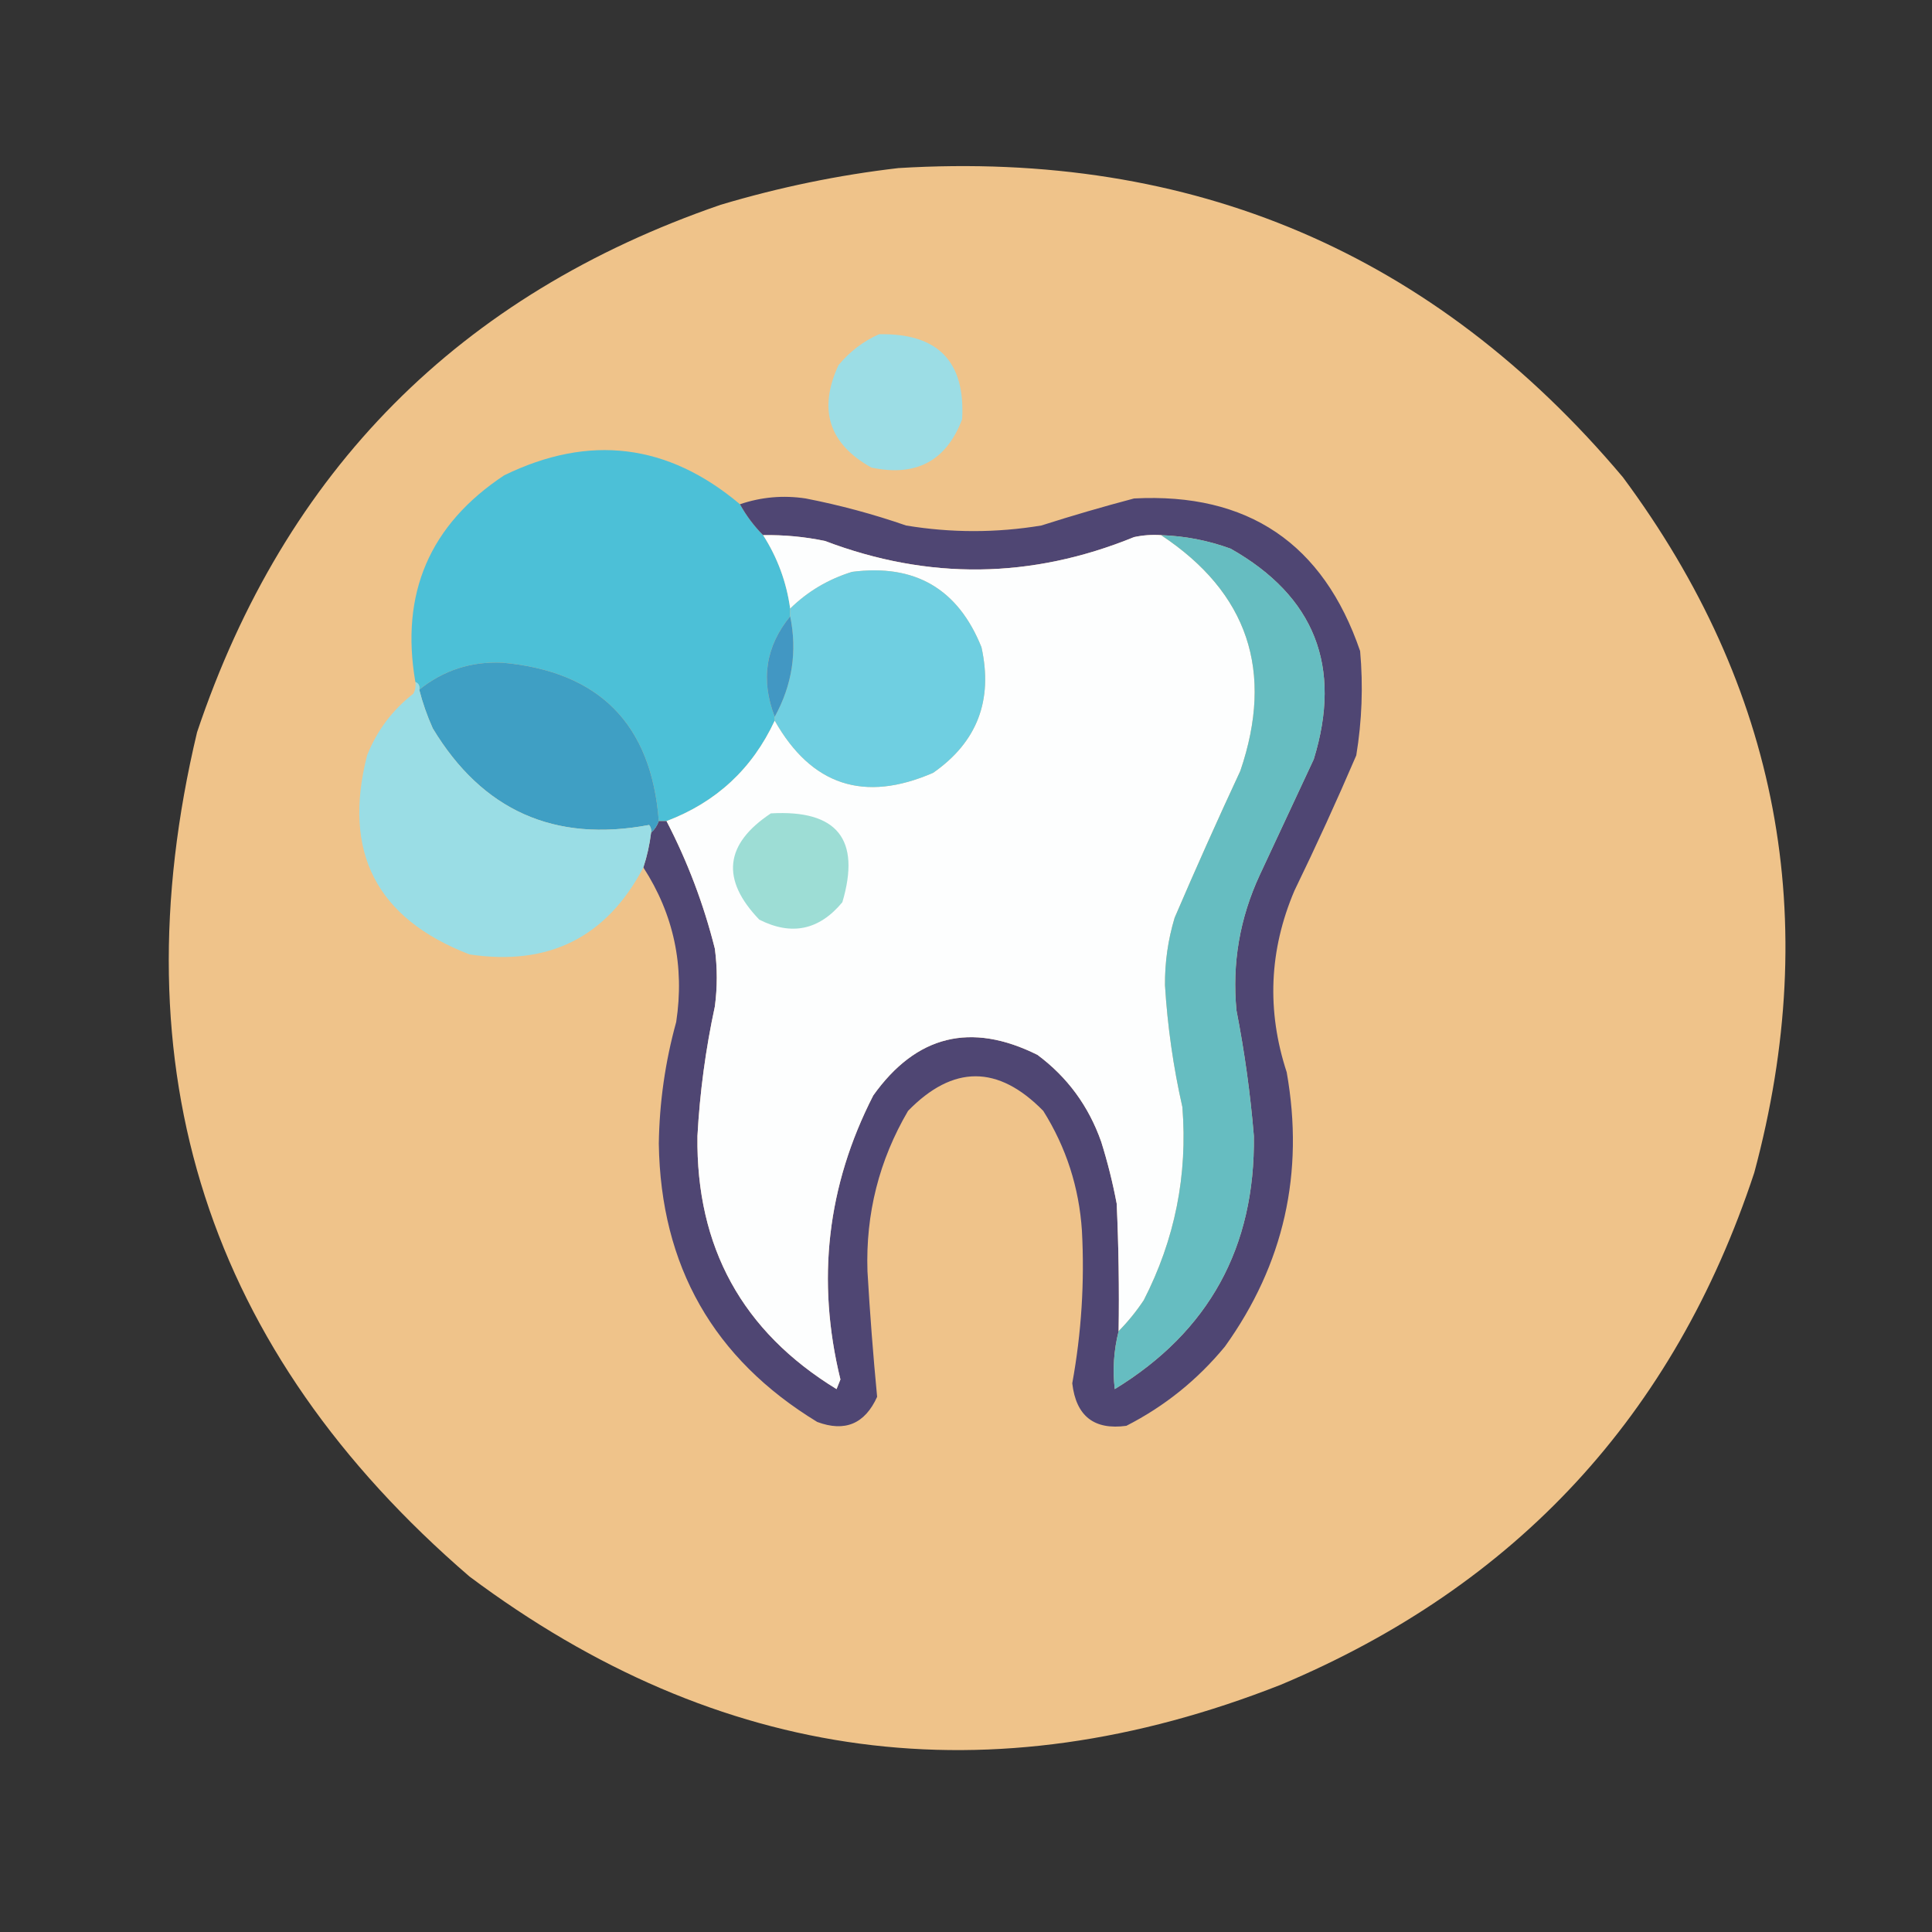
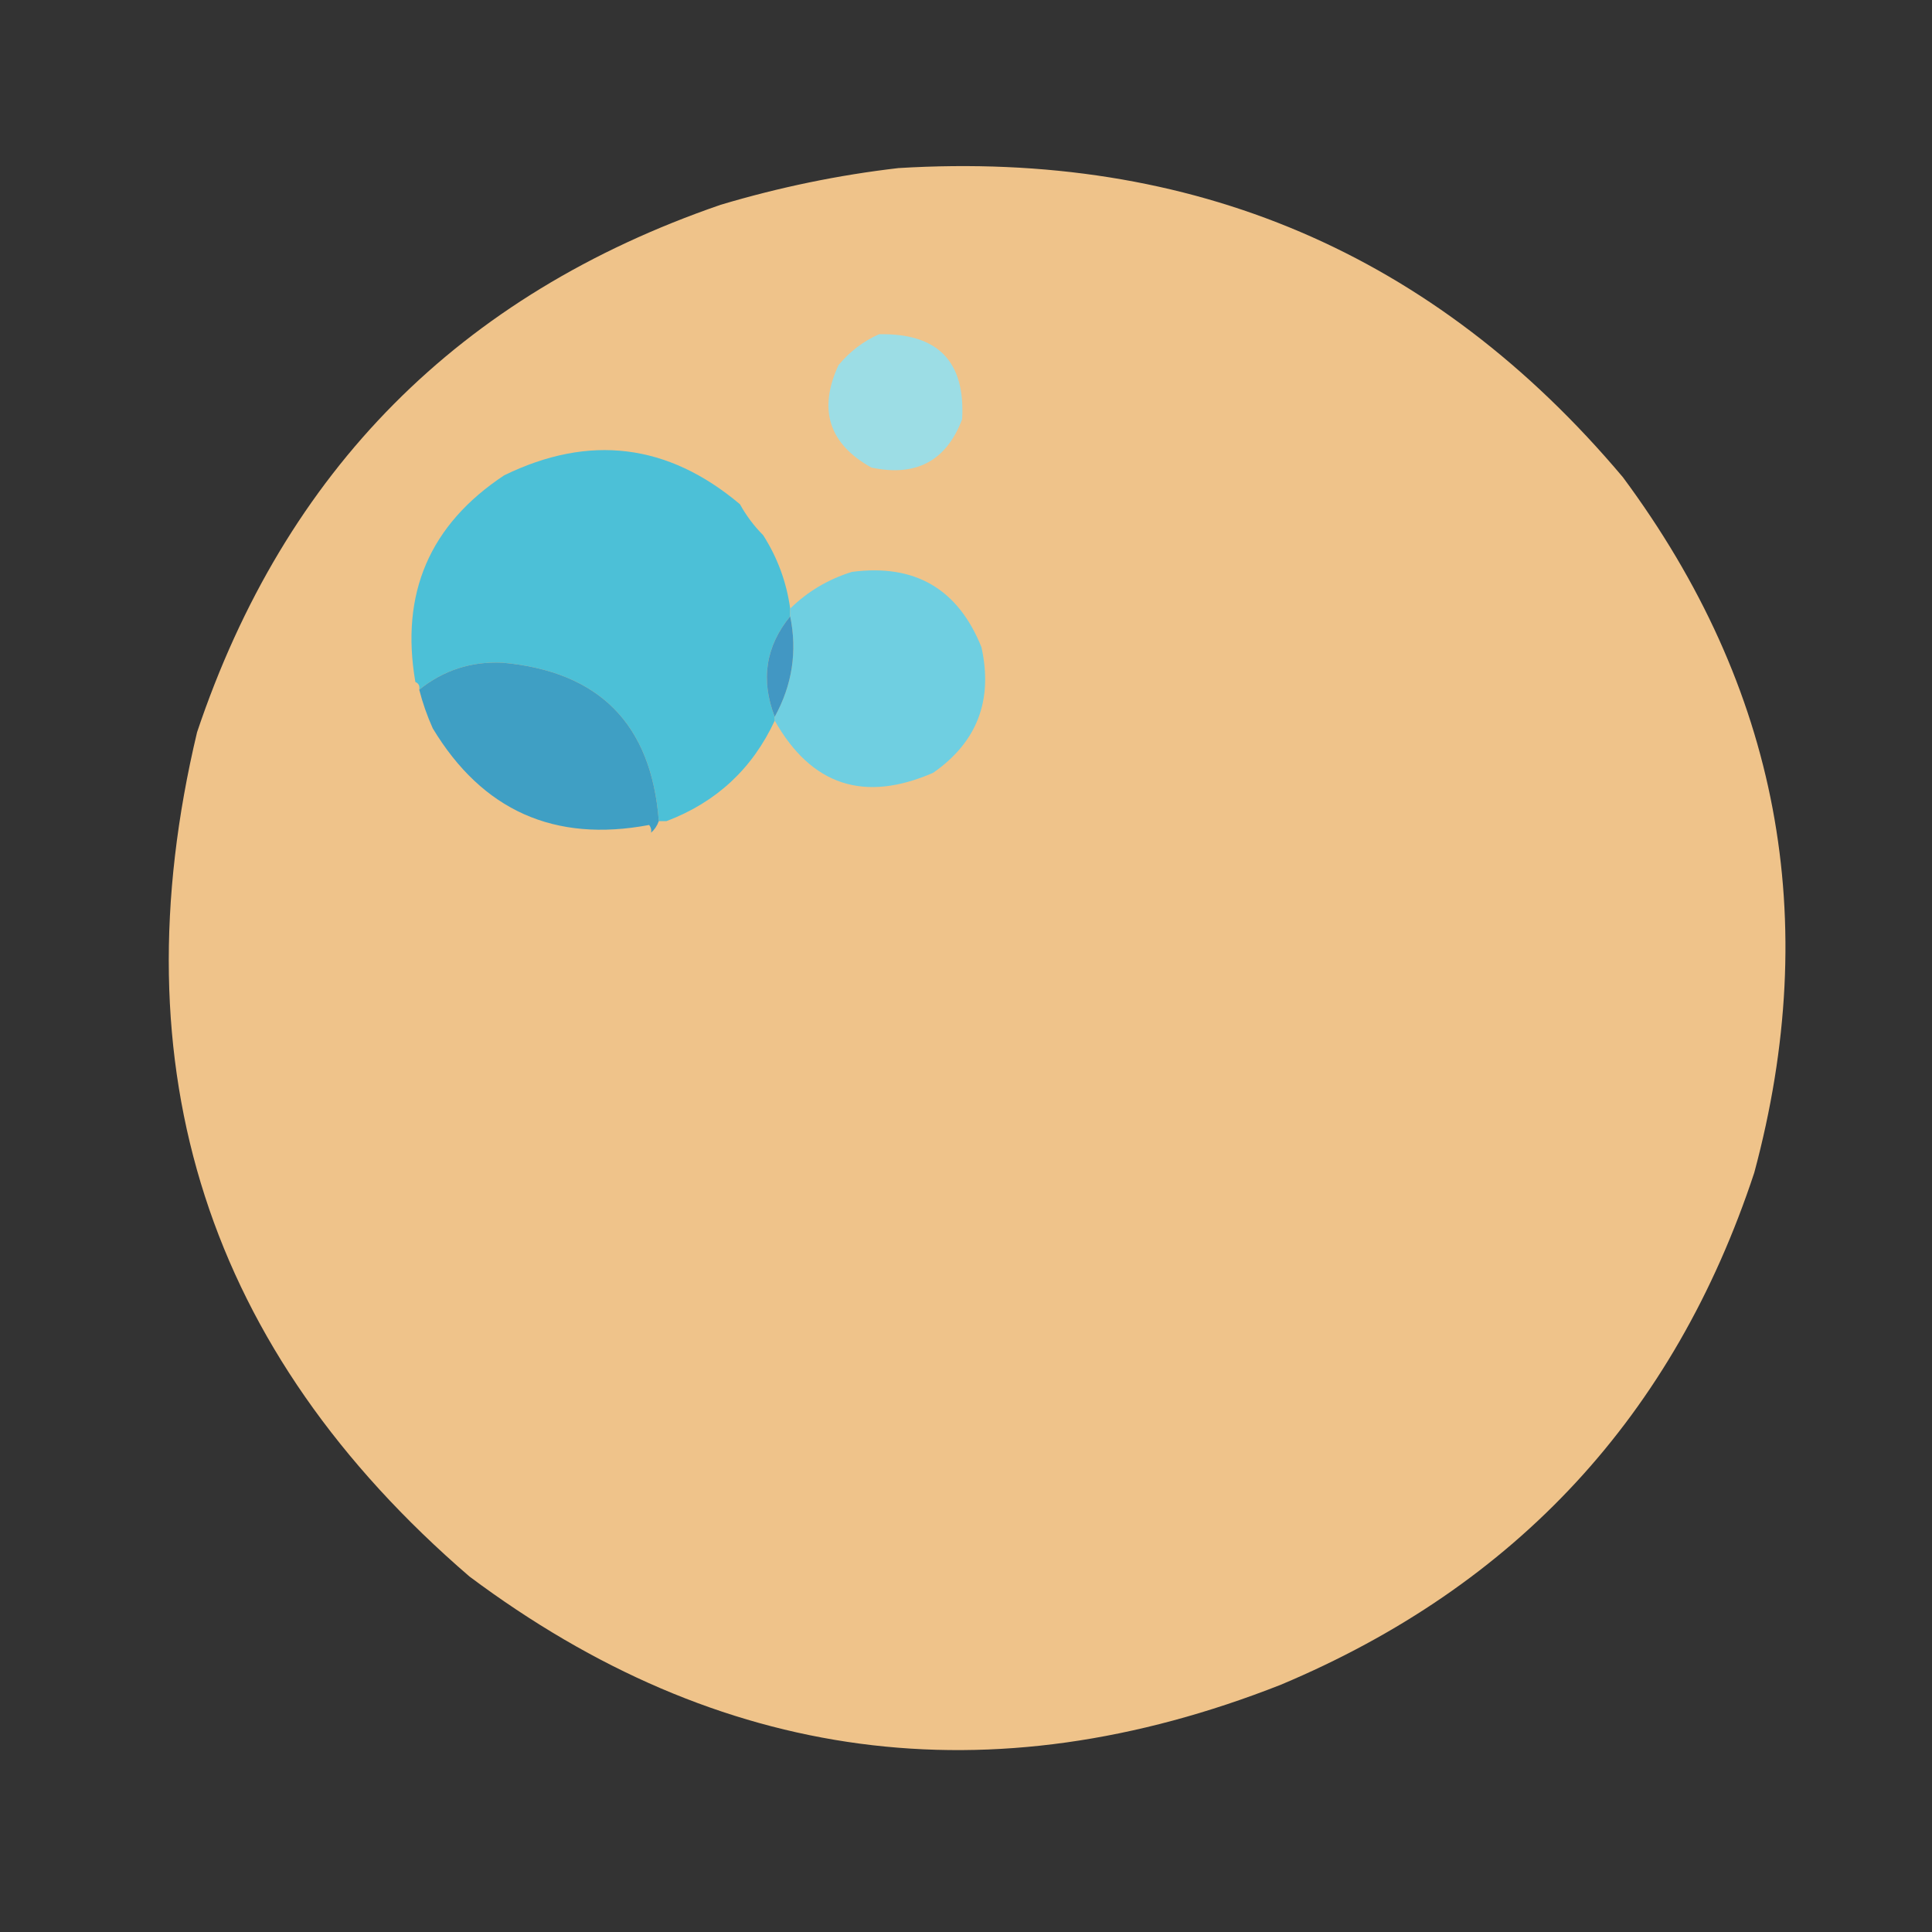
<svg xmlns="http://www.w3.org/2000/svg" width="500px" height="500px" style="shape-rendering:geometricPrecision; text-rendering:geometricPrecision; image-rendering:optimizeQuality; fill-rule:evenodd; clip-rule:evenodd">
  <rect width="100%" height="100%" fill="#333333" stroke="none" />
  <g>
    <path style="opacity:0.997" fill="#efc38a" d="M 232.5,43.5 C 308.688,38.862 371.188,65.528 420,123.5C 460.337,177.861 471.671,237.861 454,303.5C 433.301,366.202 392.467,410.369 331.5,436C 256.163,465.667 186.163,456.334 121.5,408C 53.704,349.607 30.204,276.774 51,189.5C 73.74,121.76 118.907,76.26 186.5,53C 201.701,48.461 217.035,45.294 232.5,43.5 Z" />
  </g>
  <g>
    <path style="opacity:1" fill="#9cdde5" d="M 227.5,86.5 C 242.696,86.195 249.863,93.528 249,108.5C 244.904,119.302 237.071,123.469 225.5,121C 214.521,114.857 211.687,106.024 217,94.5C 219.94,90.963 223.44,88.296 227.5,86.5 Z" />
  </g>
  <g>
    <path style="opacity:1" fill="#4cc0d7" d="M 191.5,130.5 C 193.147,133.473 195.147,136.14 197.5,138.5C 201.218,144.319 203.551,150.652 204.5,157.5C 204.5,158.167 204.5,158.833 204.5,159.5C 198.143,167.304 196.809,175.971 200.5,185.5C 200.5,185.833 200.5,186.167 200.5,186.5C 194.708,198.958 185.374,207.625 172.5,212.5C 171.833,212.5 171.167,212.5 170.5,212.5C 168.587,187.42 155.087,173.753 130,171.5C 121.893,171.147 114.726,173.48 108.5,178.5C 108.672,177.508 108.338,176.842 107.5,176.5C 103.539,153.595 111.206,135.762 130.5,123C 152.527,112.281 172.861,114.781 191.5,130.5 Z" />
  </g>
  <g>
-     <path style="opacity:1" fill="#4f4673" d="M 166.5,224.5 C 167.461,221.574 168.127,218.574 168.5,215.5C 169.401,214.71 170.068,213.71 170.5,212.5C 171.167,212.5 171.833,212.5 172.5,212.5C 177.943,222.992 182.11,233.992 185,245.5C 185.667,250.5 185.667,255.5 185,260.5C 182.615,271.542 181.115,282.709 180.5,294C 180.123,322.753 192.123,344.587 216.5,359.5C 216.833,358.667 217.167,357.833 217.5,357C 211.217,331.336 214.051,306.836 226,283.5C 237.11,267.912 251.277,264.412 268.5,273C 276.253,278.767 281.753,286.267 285,295.5C 286.647,300.754 287.98,306.087 289,311.5C 289.5,322.495 289.667,333.495 289.5,344.5C 288.246,349.503 287.913,354.503 288.5,359.5C 312.867,344.609 324.867,322.775 324.5,294C 323.599,283.095 322.099,272.262 320,261.5C 318.837,249.313 320.837,237.646 326,226.5C 330.667,216.5 335.333,206.5 340,196.5C 347.403,172.486 340.236,154.319 318.5,142C 312.674,139.876 306.674,138.709 300.5,138.5C 298.143,138.337 295.81,138.503 293.5,139C 266.949,149.836 240.283,150.17 213.5,140C 208.22,138.905 202.887,138.405 197.5,138.5C 195.147,136.14 193.147,133.473 191.5,130.5C 197.018,128.623 202.685,128.123 208.5,129C 217.328,130.72 225.995,133.054 234.5,136C 246.16,137.93 257.827,137.93 269.5,136C 277.446,133.462 285.446,131.129 293.5,129C 322.958,127.463 342.458,140.63 352,168.5C 352.807,177.546 352.474,186.546 351,195.5C 345.941,207.286 340.607,218.953 335,230.5C 328.447,245.888 327.781,261.555 333,277.5C 337.612,303.534 332.279,327.2 317,348.5C 309.87,357.134 301.37,363.967 291.5,369C 283.148,370.146 278.481,366.479 277.5,358C 279.88,344.921 280.713,331.755 280,318.5C 279.263,307.289 275.929,296.956 270,287.5C 258.302,275.556 246.635,275.556 235,287.5C 227.515,300.274 224.015,314.107 224.5,329C 225.133,339.885 225.966,350.718 227,361.5C 223.826,368.505 218.659,370.672 211.5,368C 184.652,351.651 170.986,327.651 170.5,296C 170.653,285.296 172.153,274.796 175,264.5C 177.202,249.99 174.369,236.657 166.5,224.5 Z" />
-   </g>
+     </g>
  <g>
-     <path style="opacity:1" fill="#fdfefe" d="M 197.5,138.5 C 202.887,138.405 208.22,138.905 213.5,140C 240.283,150.17 266.949,149.836 293.5,139C 295.81,138.503 298.143,138.337 300.5,138.5C 322.959,153.375 329.792,173.708 321,199.5C 315.139,212.083 309.473,224.75 304,237.5C 302.281,243.208 301.448,249.041 301.5,255C 302.153,265.625 303.653,276.125 306,286.5C 307.397,304.118 304.064,320.785 296,336.5C 294.054,339.42 291.887,342.087 289.5,344.5C 289.667,333.495 289.5,322.495 289,311.5C 287.98,306.087 286.647,300.754 285,295.5C 281.753,286.267 276.253,278.767 268.5,273C 251.277,264.412 237.11,267.912 226,283.5C 214.051,306.836 211.217,331.336 217.5,357C 217.167,357.833 216.833,358.667 216.5,359.5C 192.123,344.587 180.123,322.753 180.5,294C 181.115,282.709 182.615,271.542 185,260.5C 185.667,255.5 185.667,250.5 185,245.5C 182.11,233.992 177.943,222.992 172.5,212.5C 185.374,207.625 194.708,198.958 200.5,186.5C 209.981,203.271 223.648,207.771 241.5,200C 252.87,192.075 257.036,181.242 254,167.5C 247.931,152.379 236.765,145.879 220.5,148C 214.345,149.906 209.012,153.072 204.5,157.5C 203.551,150.652 201.218,144.319 197.5,138.5 Z" />
-   </g>
+     </g>
  <g>
-     <path style="opacity:1" fill="#66bdc1" d="M 300.5,138.5 C 306.674,138.709 312.674,139.876 318.5,142C 340.236,154.319 347.403,172.486 340,196.5C 335.333,206.5 330.667,216.5 326,226.5C 320.837,237.646 318.837,249.313 320,261.5C 322.099,272.262 323.599,283.095 324.5,294C 324.867,322.775 312.867,344.609 288.5,359.5C 287.913,354.503 288.246,349.503 289.5,344.5C 291.887,342.087 294.054,339.42 296,336.5C 304.064,320.785 307.397,304.118 306,286.5C 303.653,276.125 302.153,265.625 301.5,255C 301.448,249.041 302.281,243.208 304,237.5C 309.473,224.75 315.139,212.083 321,199.5C 329.792,173.708 322.959,153.375 300.5,138.5 Z" />
-   </g>
+     </g>
  <g>
    <path style="opacity:1" fill="#6fcfe1" d="M 200.5,186.5 C 200.5,186.167 200.5,185.833 200.5,185.5C 205.031,177.269 206.364,168.602 204.5,159.5C 204.5,158.833 204.5,158.167 204.5,157.5C 209.012,153.072 214.345,149.906 220.5,148C 236.765,145.879 247.931,152.379 254,167.5C 257.036,181.242 252.87,192.075 241.5,200C 223.648,207.771 209.981,203.271 200.5,186.5 Z" />
  </g>
  <g>
    <path style="opacity:1" fill="#4297c3" d="M 204.5,159.5 C 206.364,168.602 205.031,177.269 200.5,185.5C 196.809,175.971 198.143,167.304 204.5,159.5 Z" />
  </g>
  <g>
    <path style="opacity:1" fill="#3f9fc4" d="M 170.5,212.5 C 170.068,213.71 169.401,214.71 168.5,215.5C 168.631,214.761 168.464,214.094 168,213.5C 143.506,218.117 124.839,209.783 112,188.5C 110.54,185.252 109.374,181.919 108.5,178.5C 114.726,173.48 121.893,171.147 130,171.5C 155.087,173.753 168.587,187.42 170.5,212.5 Z" />
  </g>
  <g>
-     <path style="opacity:1" fill="#9adde5" d="M 107.5,176.5 C 108.338,176.842 108.672,177.508 108.5,178.5C 109.374,181.919 110.54,185.252 112,188.5C 124.839,209.783 143.506,218.117 168,213.5C 168.464,214.094 168.631,214.761 168.5,215.5C 168.127,218.574 167.461,221.574 166.5,224.5C 156.999,242.584 141.999,250.084 121.5,247C 97.439,237.711 88.605,220.544 95,195.5C 97.54,189.094 101.54,183.76 107,179.5C 107.483,178.552 107.649,177.552 107.5,176.5 Z" />
-   </g>
+     </g>
  <g>
-     <path style="opacity:1" fill="#9dddd5" d="M 199.5,210.5 C 216.661,209.526 222.828,217.193 218,233.5C 212.007,240.727 204.841,242.227 196.5,238C 186.527,227.615 187.527,218.448 199.5,210.5 Z" />
-   </g>
+     </g>
</svg>